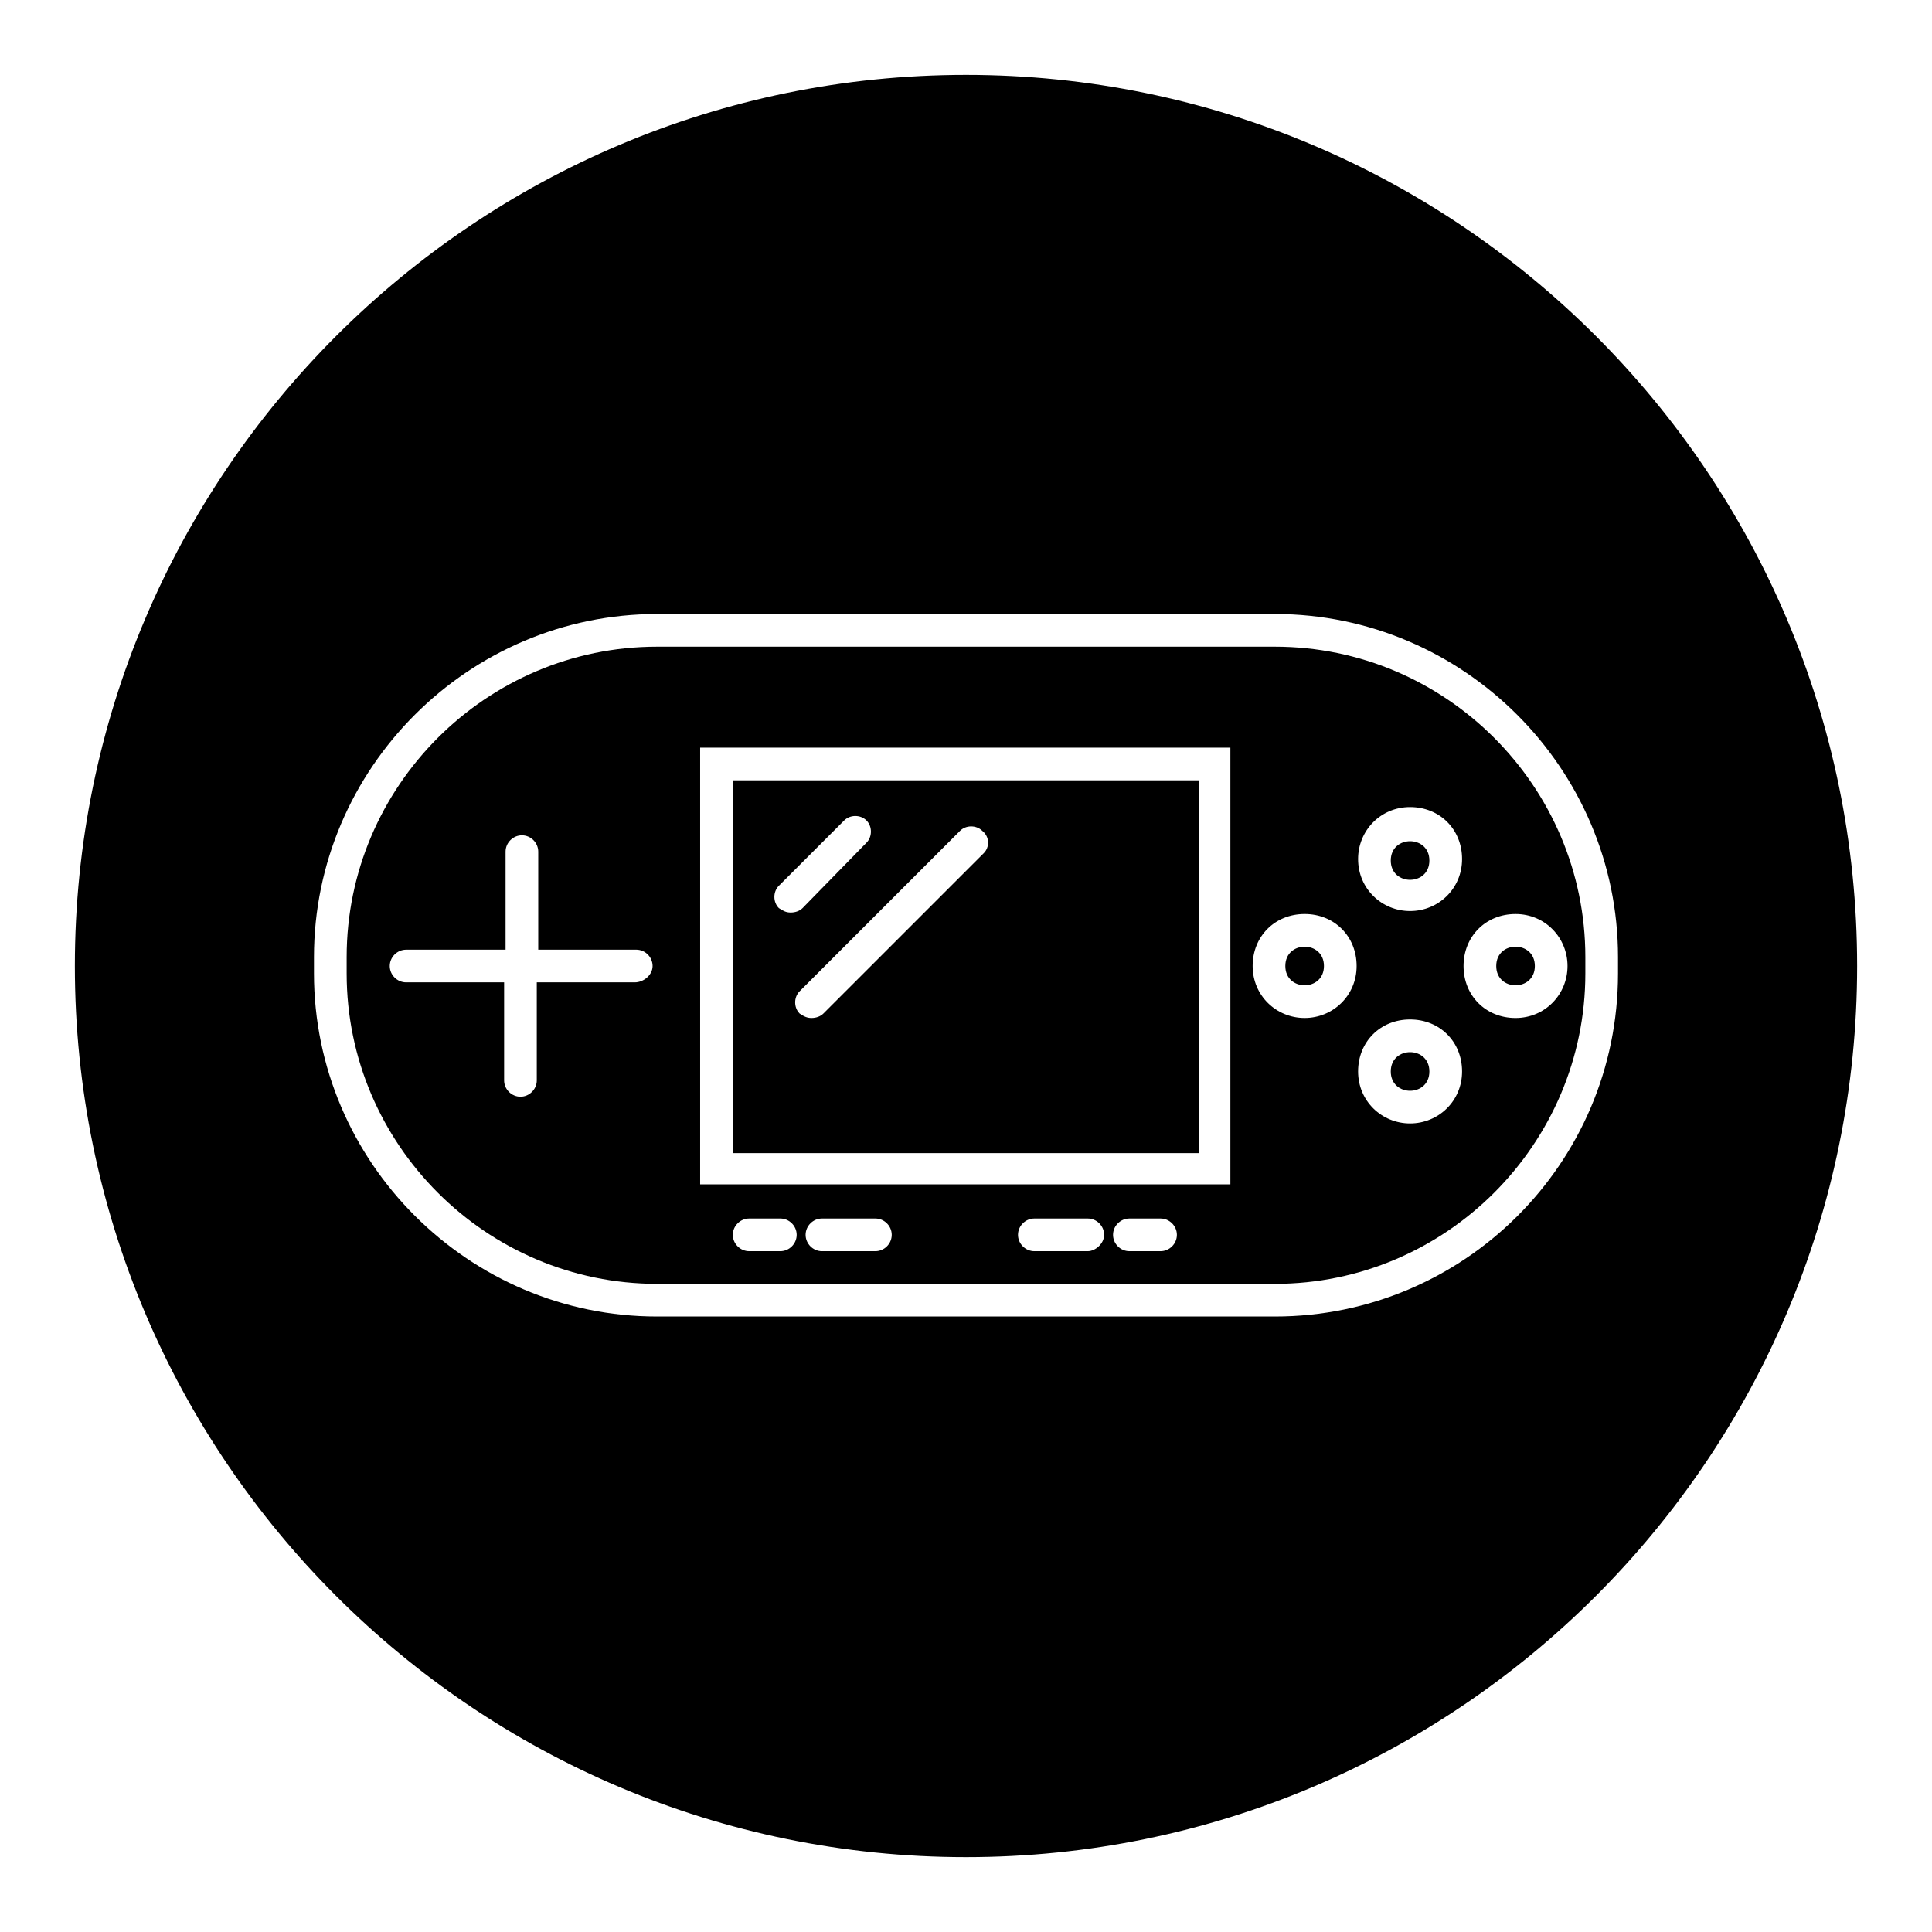
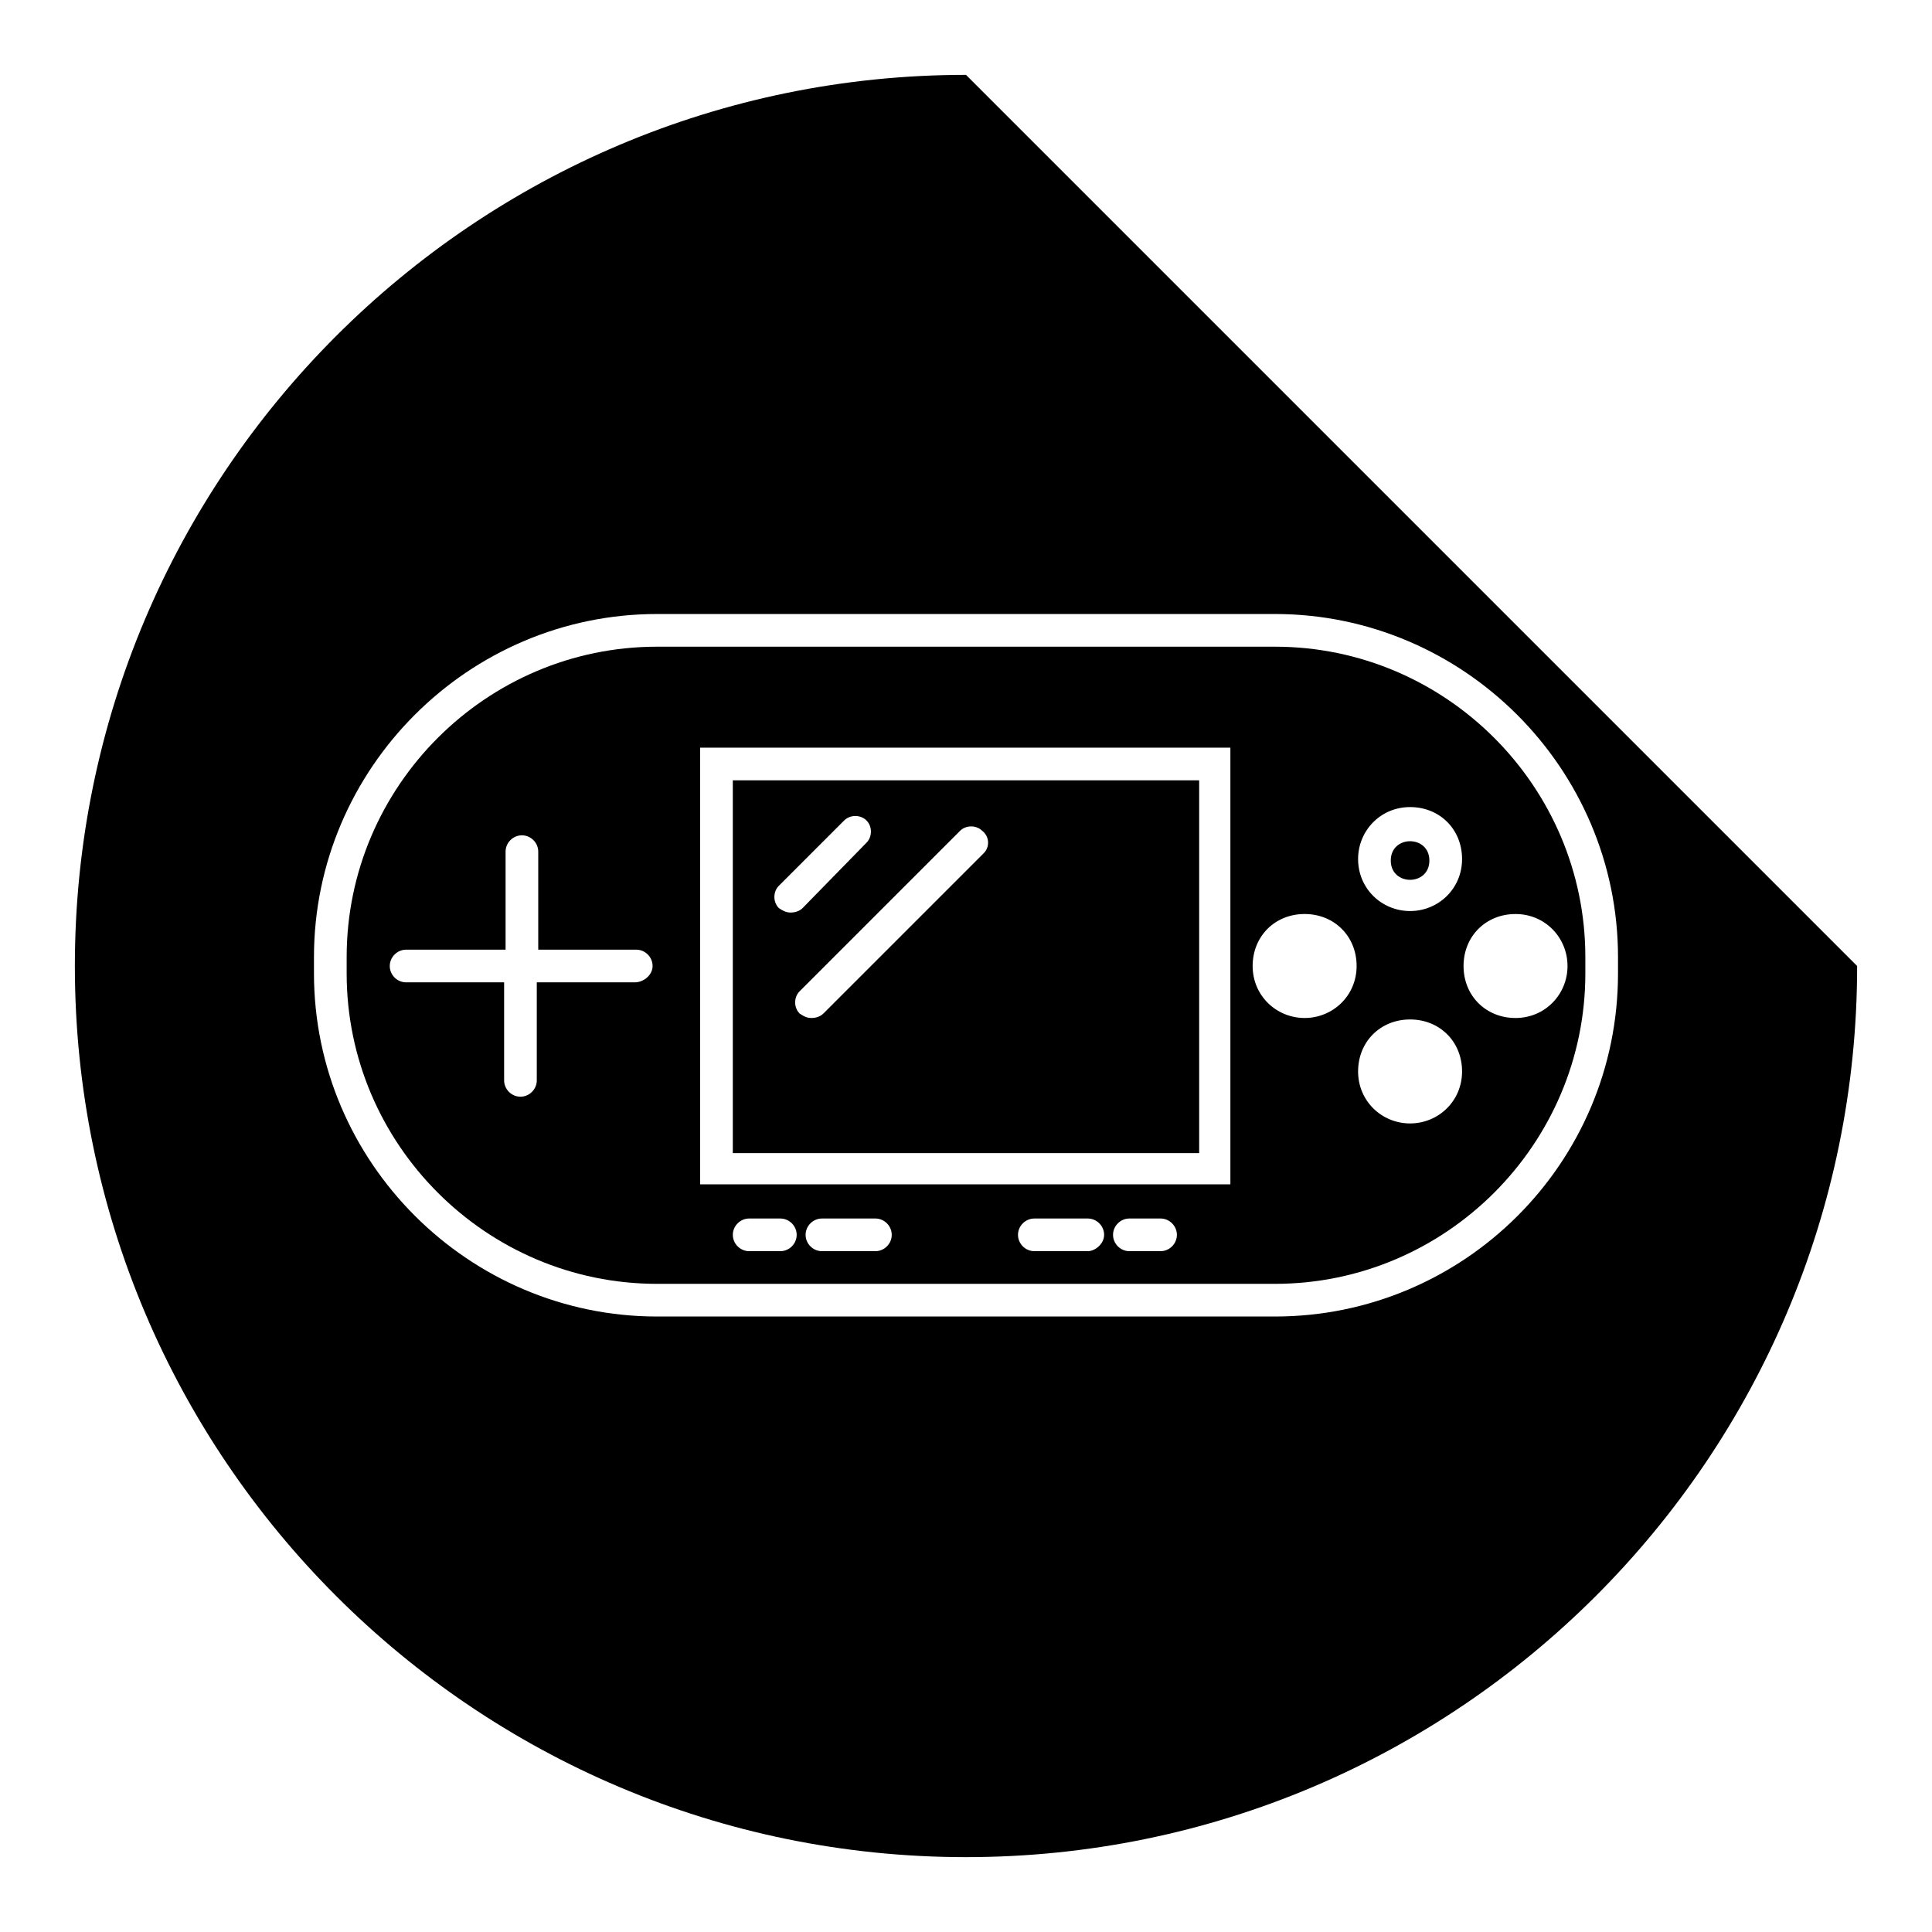
<svg xmlns="http://www.w3.org/2000/svg" fill="#000000" width="800px" height="800px" version="1.1" viewBox="144 144 512 512">
  <g>
-     <path d="m522.8 427.95c0 6.82-10.23 6.82-10.23 0 0-6.824 10.23-6.824 10.23 0" />
    <path d="m522.8 372.05c0 6.82-10.23 6.82-10.23 0 0-6.824 10.23-6.824 10.23 0" />
-     <path d="m494.86 400c0 6.82-10.234 6.82-10.234 0 0-6.824 10.234-6.824 10.234 0" />
    <path d="m461.79 350.8h-123.59v98.793h123.59zm-111.39 33.852c-1.574-1.574-1.574-4.328 0-5.902l17.32-17.32c1.574-1.574 4.328-1.574 5.902 0 1.574 1.574 1.574 4.328 0 5.902l-16.926 17.32c-0.789 0.789-1.969 1.18-3.148 1.18-1.184 0-1.969-0.395-3.148-1.18zm54.316-14.562-42.512 42.508c-0.789 0.789-1.969 1.18-3.148 1.18s-1.969-0.395-3.148-1.18c-1.574-1.574-1.574-4.328 0-5.902l42.508-42.508c1.574-1.574 4.328-1.574 5.902 0 1.973 1.57 1.973 4.328 0.398 5.902z" />
-     <path d="m400 163.84c-130.29 0-236.16 105.88-236.16 236.16 0 130.28 105.88 236.16 236.16 236.16s236.16-105.88 236.16-236.16c0.004-130.29-105.88-236.16-236.16-236.16zm81.867 329.05h-163.74c-49.988 0-90.922-40.934-90.922-90.922v-4.328c0-49.988 40.934-90.922 90.922-90.922h163.74c49.988 0 90.922 40.934 90.922 90.922v4.328c0 50.383-40.934 90.922-90.922 90.922z" />
-     <path d="m550.75 400c0 6.82-10.23 6.82-10.23 0 0-6.824 10.23-6.824 10.23 0" />
+     <path d="m400 163.84c-130.29 0-236.16 105.88-236.16 236.16 0 130.28 105.88 236.16 236.16 236.16s236.16-105.88 236.16-236.16zm81.867 329.05h-163.74c-49.988 0-90.922-40.934-90.922-90.922v-4.328c0-49.988 40.934-90.922 90.922-90.922h163.74c49.988 0 90.922 40.934 90.922 90.922v4.328c0 50.383-40.934 90.922-90.922 90.922z" />
    <path d="m481.87 315.38h-163.74c-45.266 0-82.262 37-82.262 82.262v4.328c0 45.266 37 82.262 82.262 82.262h163.74c45.266 0 82.262-37 82.262-82.262v-4.328c0-45.266-36.996-82.262-82.262-82.262zm-169.64 88.953h-25.977v25.977c0 2.363-1.969 4.328-4.328 4.328-2.363 0-4.328-1.969-4.328-4.328v-25.977h-25.977c-2.363 0-4.328-1.969-4.328-4.328 0-2.363 1.969-4.328 4.328-4.328l26.363-0.004v-25.977c0-2.363 1.969-4.328 4.328-4.328 2.363 0 4.328 1.969 4.328 4.328v25.977h25.977c2.363 0 4.328 1.969 4.328 4.328 0.008 2.363-2.356 4.332-4.715 4.332zm38.57 71.242h-8.266c-2.363 0-4.328-1.969-4.328-4.328 0-2.363 1.969-4.328 4.328-4.328h8.266c2.363 0 4.328 1.969 4.328 4.328 0.004 2.359-1.965 4.328-4.328 4.328zm25.191 0h-14.168c-2.363 0-4.328-1.969-4.328-4.328 0-2.363 1.969-4.328 4.328-4.328h14.168c2.363 0 4.328 1.969 4.328 4.328 0.004 2.359-1.965 4.328-4.328 4.328zm56.285 0h-14.168c-2.363 0-4.328-1.969-4.328-4.328 0-2.363 1.969-4.328 4.328-4.328h14.168c2.363 0 4.328 1.969 4.328 4.328 0 2.359-2.359 4.328-4.328 4.328zm19.285 0h-8.266c-2.363 0-4.328-1.969-4.328-4.328 0-2.363 1.969-4.328 4.328-4.328h8.266c2.363 0 4.328 1.969 4.328 4.328 0.004 2.359-1.965 4.328-4.328 4.328zm18.895-17.711h-140.91v-115.72h140.52v115.72zm19.285-44.086c-7.477 0-13.777-5.902-13.777-13.777 0-7.871 5.902-13.777 13.777-13.777 7.871 0 13.777 5.902 13.777 13.777s-6.297 13.777-13.777 13.777zm27.945 27.945c-7.477 0-13.777-5.902-13.777-13.777 0-7.871 5.902-13.777 13.777-13.777 7.871 0 13.777 5.902 13.777 13.777s-6.297 13.777-13.777 13.777zm0-56.285c-7.477 0-13.777-5.902-13.777-13.777 0-7.477 5.902-13.777 13.777-13.777 7.871 0 13.777 5.902 13.777 13.777s-6.297 13.777-13.777 13.777zm41.723 14.566c0 7.477-5.902 13.777-13.777 13.777-7.871 0-13.777-5.902-13.777-13.777 0-7.871 5.902-13.777 13.777-13.777s13.777 6.297 13.777 13.777z" />
  </g>
</svg>